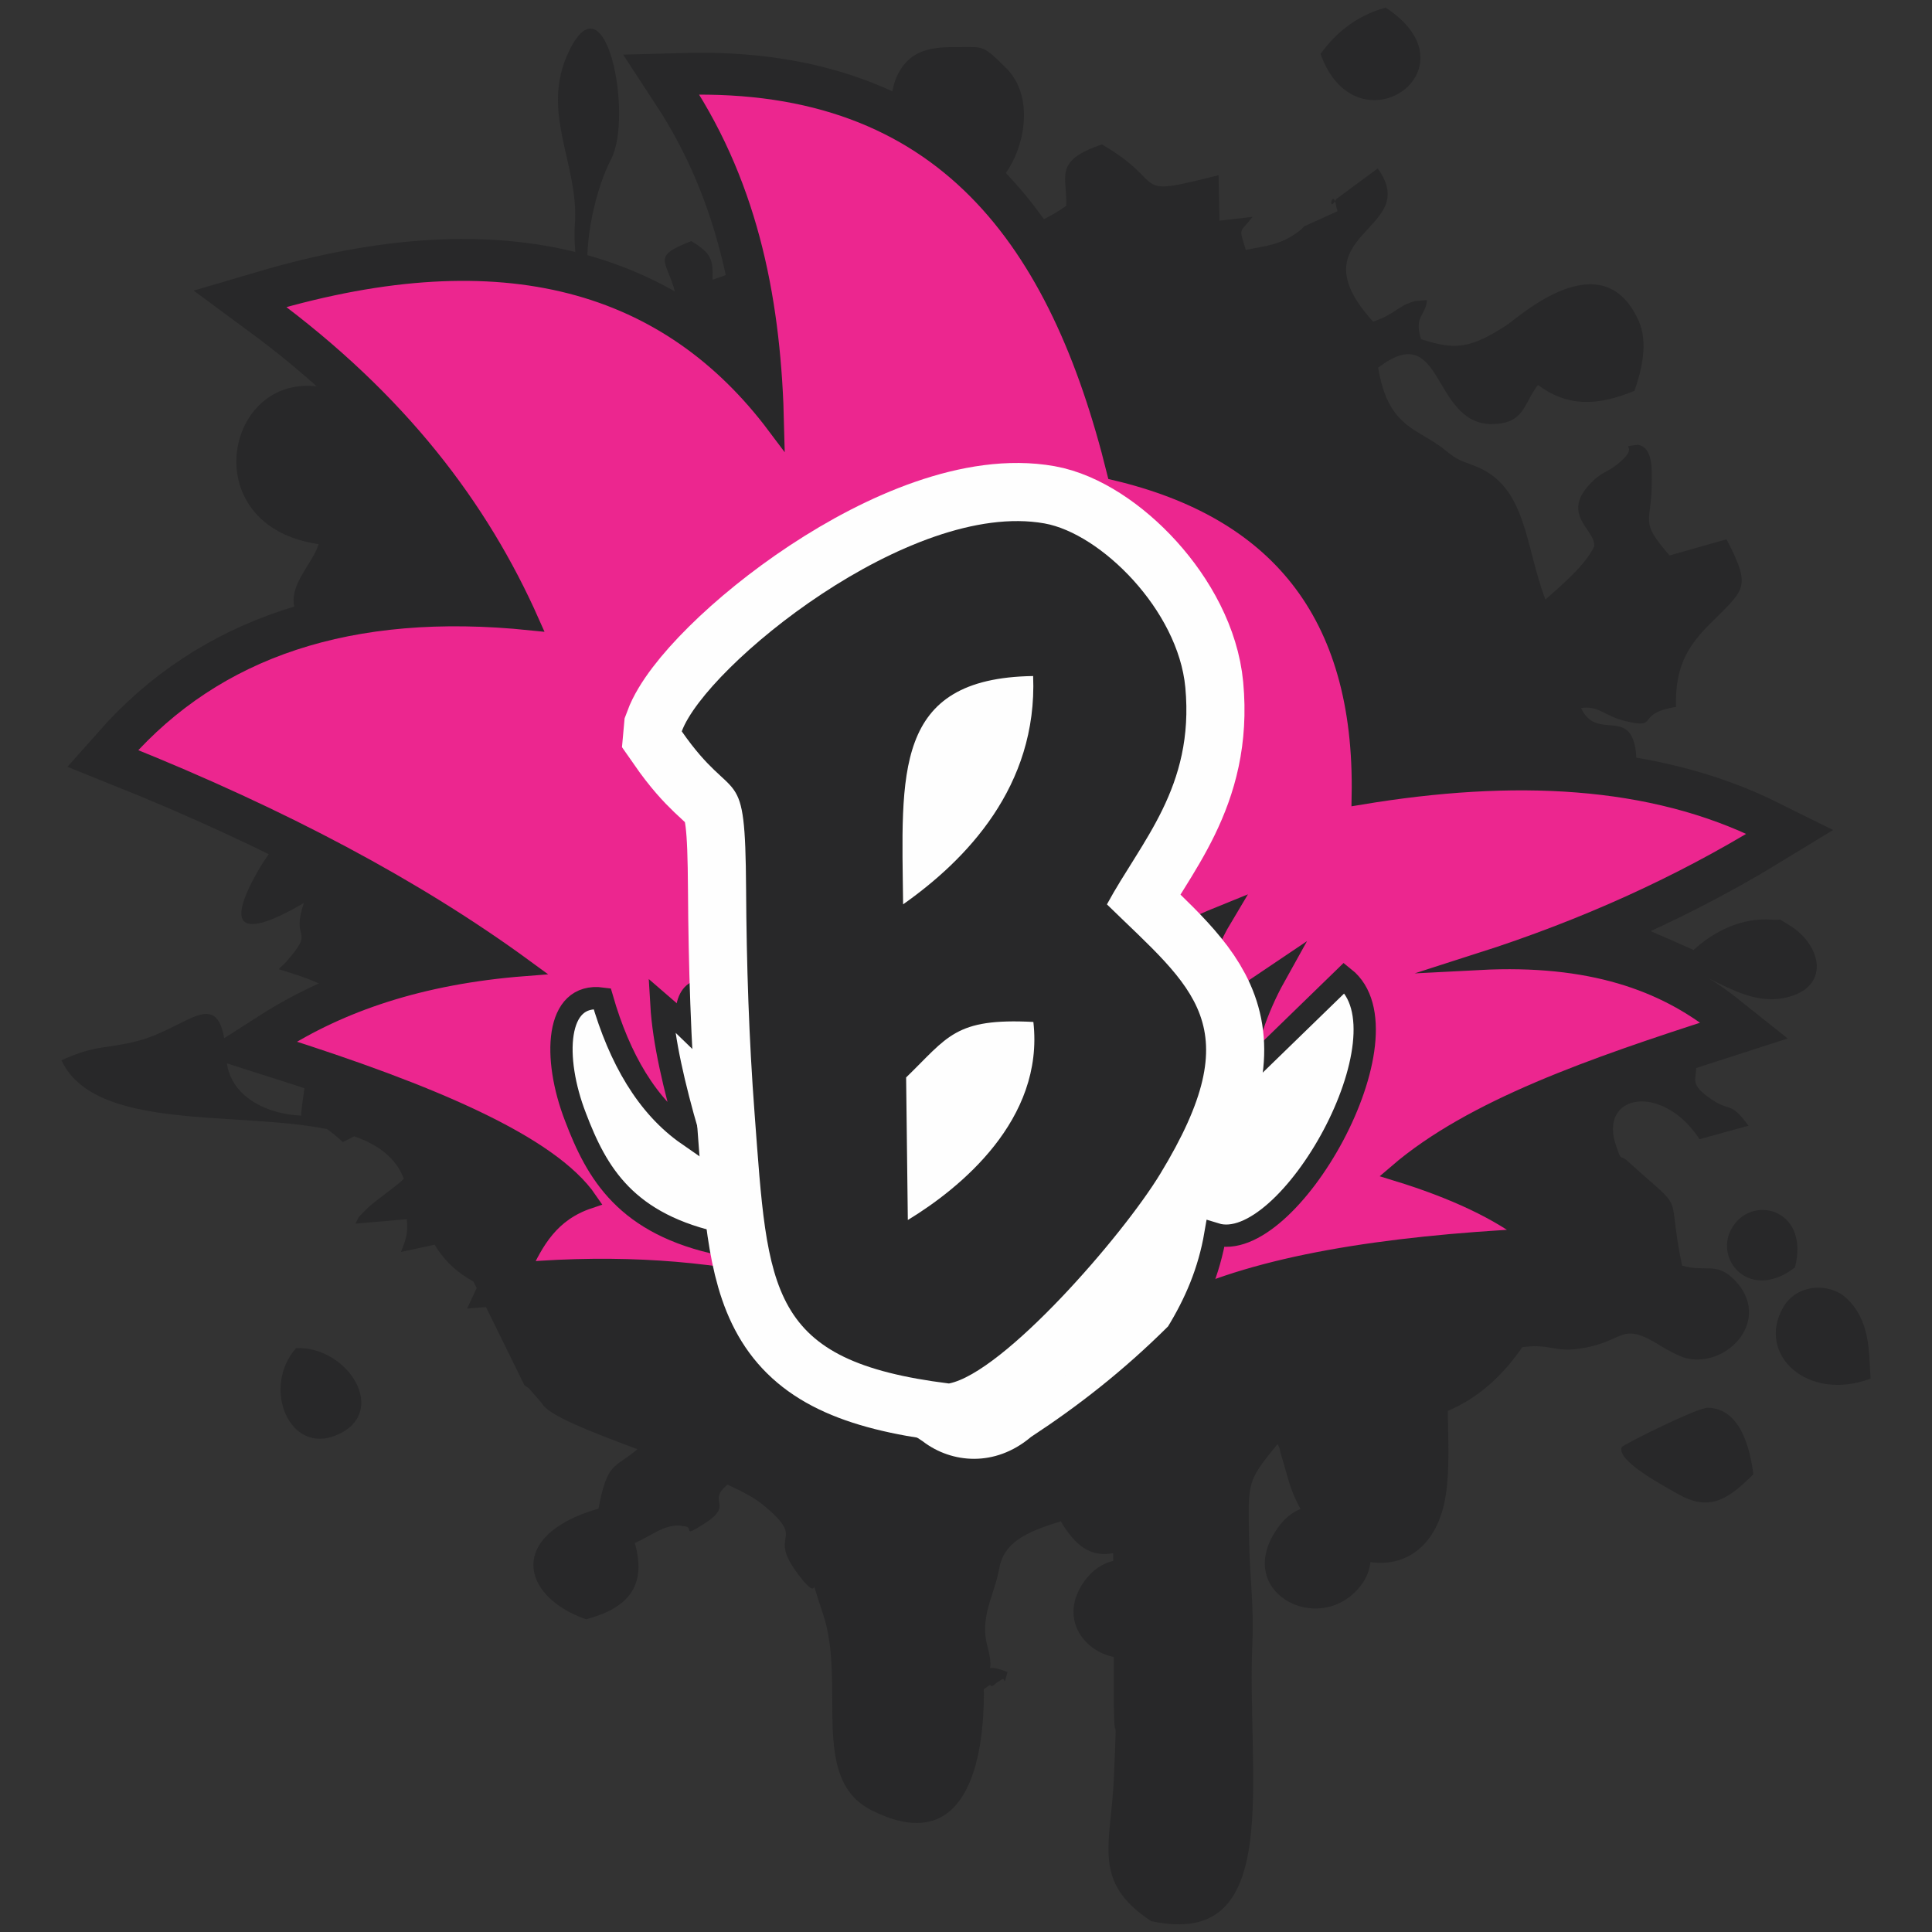
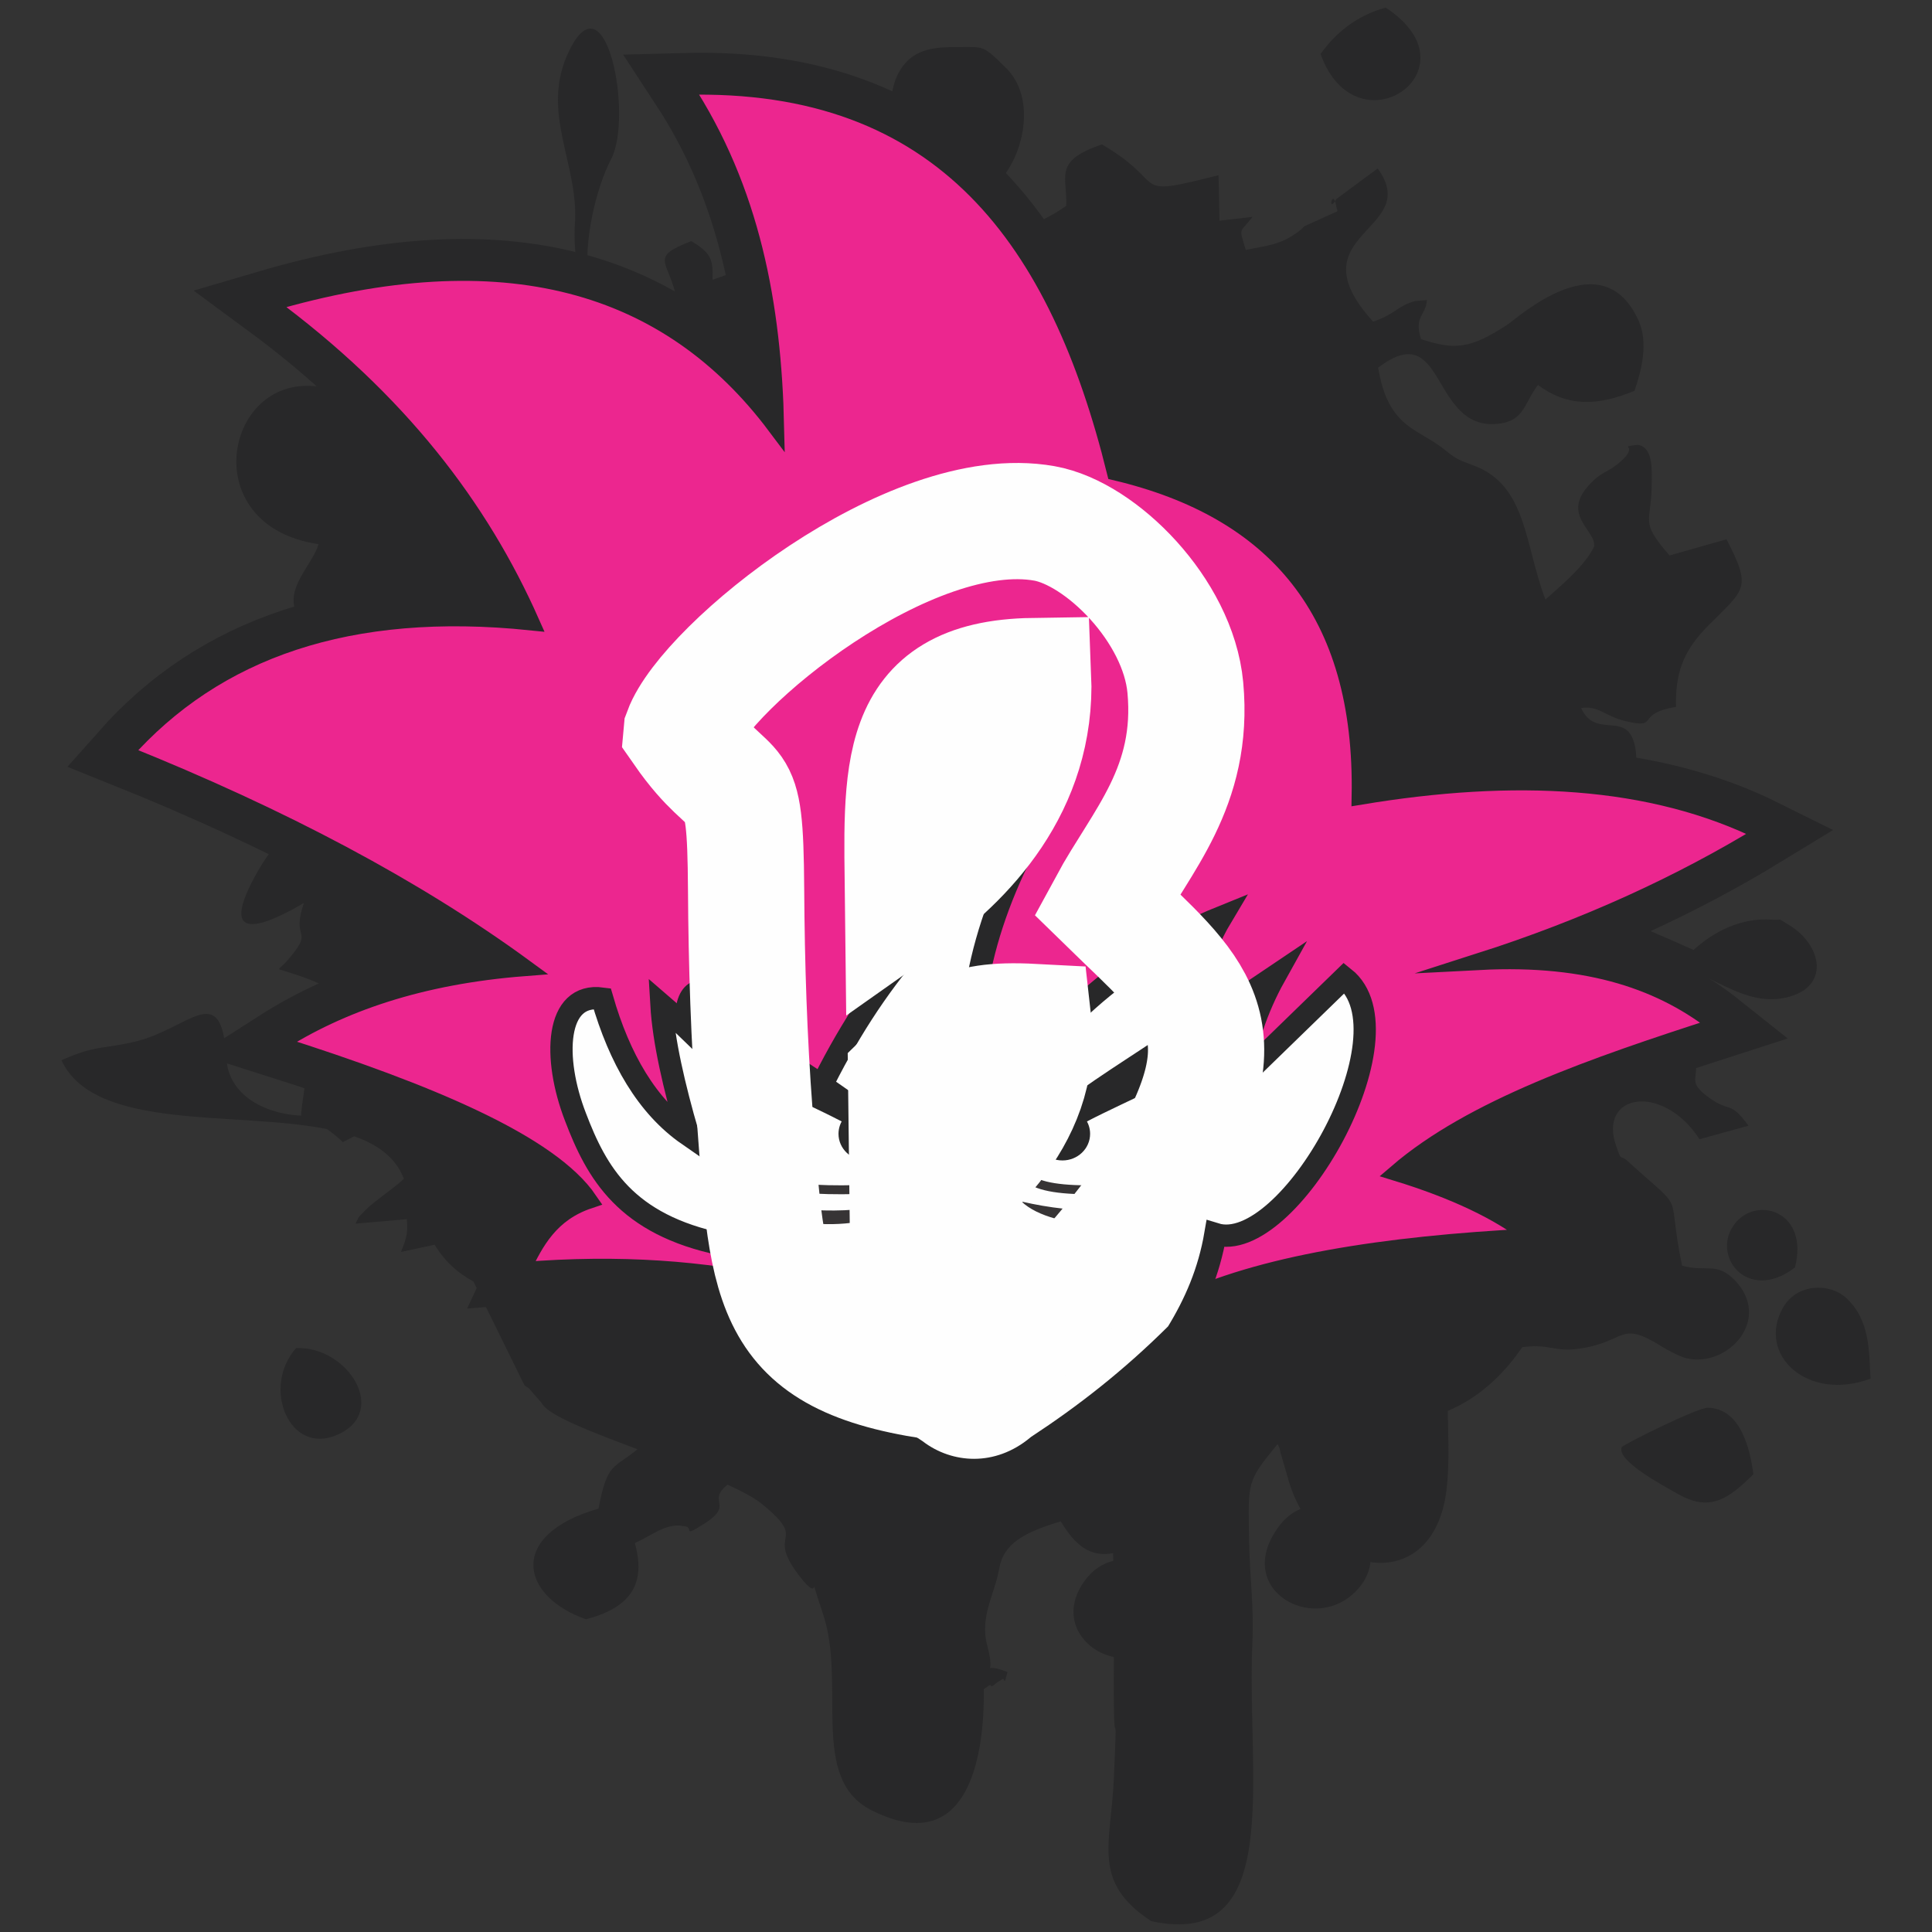
<svg xmlns="http://www.w3.org/2000/svg" xml:space="preserve" width="43.349mm" height="43.349mm" version="1.1" style="shape-rendering:geometricPrecision; text-rendering:geometricPrecision; image-rendering:optimizeQuality; fill-rule:evenodd; clip-rule:evenodd" viewBox="0 0 1232.84 1232.84">
  <rect x="0" y="0" width="1232.84" height="1232.84" fill="#333333" stroke="none" />
  <defs>
    <style type="text/css"> .str2 {stroke:#282829;stroke-width:14.22;stroke-miterlimit:22.926} .str0 {stroke:#282829;stroke-width:42.66;stroke-miterlimit:22.926} .str3 {stroke:#373435;stroke-width:5.69;stroke-miterlimit:22.926} .str1 {stroke:#282829;stroke-width:10.8;stroke-miterlimit:22.926} .str4 {stroke:#FEFEFE;stroke-width:74.17;stroke-miterlimit:22.926} .fil0 {fill:none} .fil3 {fill:#FEFEFE} .fil2 {fill:#EC268F} .fil1 {fill:#282829} .fil4 {fill:#373435;fill-rule:nonzero} </style>
  </defs>
  <g id="Capa_x0020_1">
    <rect class="fil0" x="-0" y="-0" width="1232.84" height="1232.84" />
    <path class="fil1" d="M193.97 576.17c-9.01,25.68 8.46,15.24 -11.98,38.31 -0.81,0.91 -2.93,2.45 -4.07,3.96 13.45,4.34 25.53,7.56 36.81,15.77l0.38 3.34c2.85,24.28 6.91,42.6 2.31,62.17 -1,-10.3 -2.42,-17.8 -22.79,-8.08 -1.6,12.78 -2.75,17.91 -2.37,20.25 -20.54,-0.73 -46.4,-11.4 -47.83,-36.69 -2.84,-50.47 -23.15,-19.52 -56.89,-10.86 -20.16,5.15 -26.37,2.21 -48.33,12.25 21.2,45.36 110.91,32.23 169.41,43.88 2.91,2 6.27,4.68 10.17,8.33l7.2 -3.71c15.17,5.31 26.63,13.61 31.7,27.11 -4.45,4.33 -9.03,7.35 -15.56,12.47 -2.78,2.18 -5.61,4.15 -8.17,6.82 -6.23,6.48 -3.96,3.03 -7.07,9.35l32.69 -2.86c1.16,10.31 -1.36,14.4 -3.7,20.92l21.45 -4.64c7.4,12.06 15.84,18.55 24.78,23.51l32.55 66.22c0.54,0.48 2.3,1.48 2.8,1.91l8.28 9.48c3.66,7.62 31,18.17 61.05,29.38 -15.28,12.77 -19.18,7.98 -24.89,37.93 -58.44,16.77 -49.68,55.98 -7.95,70.6 29.83,-7.83 38.06,-23.72 31.17,-48.65 11.09,-4.98 17.89,-11.36 28.24,-11.19 0.73,0.01 1.97,0.39 2.71,0.42 7.99,0.28 -2.17,8.36 13.78,-1.87 18.86,-12.09 0.73,-13.67 14.42,-24.61 9.54,4.35 17.36,8.56 22.16,12.5 30.26,24.82 1.76,16.8 23.06,44.96 16.99,22.46 4.09,-9.52 15.68,25.02 15.04,44.84 -8.91,105 30.69,125.14 61.23,31.14 72.44,-32.5 71.92,-77.07 1.44,-0.89 4.12,-3.62 4.57,-2.22 0.4,1.22 3.4,-1.8 3.88,-2.13 0.39,-0.27 2.65,-1.57 3.05,-1.89 2.61,-2.02 0.8,6.42 3.59,-4.74 -18.93,-7.78 -6.56,6.63 -12.86,-16.77 -5,-18.59 4.6,-32.38 7.58,-49.2 2.87,-16.2 15.89,-23.07 39.31,-30.19 8.9,14.95 18.45,23.06 33.38,20.32l0.12 4.88c-6.85,1.68 -13.47,5.9 -18.63,13.23 -16.43,23.37 -0.14,44.38 19,48.13 -0.57,83.9 2.82,12.22 -0.01,77.49 -1.83,42.32 -14.41,65.94 23.86,91.07 85.35,18.5 60.74,-91.54 64.54,-177.57 1.07,-24.21 -1.72,-42.08 -2.08,-65.53 -0.59,-37.6 -1.71,-37.03 18.12,-61.29 0.86,1.55 1.53,2.37 1.79,5l4.64 15.96c2.02,7.52 4.85,14.34 8.26,20.43 -5.04,2.04 -9.85,5.69 -14.01,11.34 -30.42,41.37 25.88,70.97 52.08,38.01 3.98,-5.02 6.02,-10.3 6.53,-15.49 21.86,3.3 42.91,-9.62 48.08,-42.73 2.51,-16.13 1.59,-34.69 1.27,-53.71 19.37,-8.18 35.25,-22.63 47.51,-40.67 17.04,-2.36 20.41,3.03 35.24,1.09 31.69,-4.11 25.98,-18.97 53.83,-1.52 2.54,1.59 10.92,6.39 15.98,7.54 26.44,6.01 54.77,-25.27 30.36,-50.07 -11.49,-11.67 -18.01,-4.76 -33.4,-9.06 -10.59,-51.13 4.1,-31.55 -34.61,-66.59 -5.47,-4.96 -3.64,1.04 -7.42,-9.66 -11.83,-33.47 29.56,-40.71 53.15,-4.45l31.27 -8.62c-12.19,-16.58 -11.33,-7.87 -25.29,-17.96 -16.48,-11.92 -3.09,-12.49 -10.61,-30.52 -14.77,-35.43 -41.37,12.53 -49.1,-41.02 44.11,-36.8 70.33,19.24 111.64,7.02 25.76,-7.62 19.26,-33.48 -0.59,-45.45 -8.77,-5.29 -3.23,-2.96 -11.39,-3.55 -18.74,-1.34 -36.16,6.97 -49.72,19.33 -17.26,-7.72 -25.99,-11.37 -41.33,-18.05 -14.1,-6.14 -19.89,-13.54 -23.04,-23.13l1.84 -1.31c-0.81,-0.53 -1.95,-1.69 -2.89,-2.32 -1.54,-6.03 -2.39,-12.87 -3.75,-20.74 20.79,0.15 19.17,10.95 41.8,-4.36 -1.66,-12.79 -4.82,-16.02 -8.55,-28.74 -5.01,-17.1 0.55,-15.12 -0.89,-27.58 -3.37,-29.36 -25.08,-6.67 -34.98,-28.13 11.39,-1.73 14.61,5.03 28.34,8.33 22.42,5.37 5.49,-4.75 32.22,-9.05 -0.3,-19.78 3.3,-34.52 20.51,-51.81 23.7,-23.8 28,-23.55 11.76,-55.16l-36.35 10.32c-19.79,-22.79 -11.33,-20.18 -11.37,-46.49 -0.01,-7.62 1.09,-22.45 -8.83,-24.13 -13.83,1.71 1.52,-0.48 -10.92,10.57 -8.89,7.91 -11.87,5.78 -20.46,15.3 -17.53,19.42 4.95,28.8 3.42,39.1 -5.72,11.95 -19.86,23.78 -31.05,33.79 -13.26,-34.65 -11.71,-72.49 -45.24,-85.34 -9.37,-3.59 -10.82,-3.62 -18.25,-9.64 -12.94,-10.49 -25.35,-13.01 -34.18,-26.7 -5.78,-8.94 -7.55,-18.36 -9.13,-26.26 41.74,-31.81 33.89,34.39 71.49,35.99 22.18,0.13 20.85,-12.41 30.54,-24.98 19,14 37.61,13.55 61.58,3.75 4.52,-12.99 8.96,-30.66 2.69,-44.66 -23.12,-51.61 -76.68,-2.22 -83.92,2.52 -24.03,15.7 -33.67,16.03 -54.97,9.15 -4.74,-14.91 3.24,-15.01 3.74,-24.95l-7.44 0.64c-12.04,3.35 -11.66,7.85 -26.86,13.16 -51.7,-56.94 32.18,-57.6 2.9,-97.77l-26.38 19.52c-6.09,10.76 -2.14,-9.58 0.19,5.92 0.03,0.22 0.55,1.25 0.48,1.89l-21.1 9.57c-0.69,0.59 -1.45,1.59 -2.23,2.21 -12.62,10.05 -21.79,10.01 -35.13,12.88 -4.45,-15.28 -4.19,-10.03 4.35,-21.1l-21.13 2.44 -0.56 -29.02c-58.77,14.82 -30.46,5.84 -74.45,-19.64 -31.42,10.61 -21.92,20.49 -22.79,39.17 -19.73,13.99 -40.46,19.29 -58.96,16.07 -33.41,-5.83 -23.19,-0.25 -52.75,1.05 -14.19,-28.34 -3.36,-33.3 -36.23,-32.97 -14.77,0.15 -10.82,1.35 -23.41,-3.99 -20.19,-8.59 -3.53,-13.3 -24.41,-1.93 0.18,19.44 16.24,22.26 30.13,38.62 -21.68,5.36 -16.86,-2.37 -30.81,10.79 -12.48,11.76 -5.06,11.32 -29.24,19.57 0.4,-13.21 -0.94,-17.1 -13.57,-24.69 -25.95,10.1 -15.7,11.86 -10.25,32.87 -73.8,53.55 -60.06,-48.63 -40.92,-85.13 14.15,-26.98 -3.02,-118.04 -26.76,-69.16 -19.13,39.41 6.57,71.93 3.64,111.16 -2.17,29.18 14.63,85.92 -10.04,104.32 -20.21,-3.55 -25.86,-24.4 -37.83,-17.1l-17.35 9.39c-6.46,25.71 -7.08,49.81 -42.01,58.06 -17.15,-17.7 -17.19,-37.35 -40.02,-46.93 -72.38,-30.38 -102.25,83.44 -16.29,95.89 -4.73,16.92 -34.99,38.2 2.77,59.35 13.45,7.53 13.11,2.99 13.86,25.98 0.39,12.04 -0.07,25.17 -1.65,37.15 -7.33,55.69 -30.21,42.63 -55.78,89.88 -25.13,46.43 11.7,28.28 31.47,16.59zm383.22 -535.32c-30.57,36.68 28.08,132.26 67.37,65.3 10.18,-17.35 14.28,-45.99 -2.57,-62.76 -15.02,-14.96 -14.38,-13.28 -29.73,-13.35 -12.83,-0.05 -26.24,0.21 -35.07,10.81zm541.66 899.92c-1.97,-15.52 -7.88,-42.1 -29.1,-42.47 -6.58,-0.11 -54.38,23.68 -54.93,25.18 -3.22,8.8 26.22,24.37 36.38,30.11 20.63,11.69 32.74,1.86 47.65,-12.82zm74.78 -61.03c-1.1,-16.62 0.13,-37.15 -15.69,-51.61 -10.53,-9.62 -31.35,-9.22 -40.19,6.33 -16.94,29.81 15.48,60.33 55.88,45.28zm-350.96 -845.29c22.91,63.86 101.71,9.71 41.54,-29.59 -19.34,5.28 -32.62,17.04 -41.54,29.59zm280.45 510.6l-27.67 -36.93c-29.27,-20.01 -59.19,35.59 -18.35,52.16 14.41,5.84 33.24,-6.66 46.02,-15.22zm-934.2 315.21c-22.24,25.13 -4.23,69.15 26.69,55.15 32.97,-14.91 5.75,-56.7 -26.69,-55.15zm956.47 -51.46c9.06,-35.26 -23.36,-45.75 -37.73,-28.73 -17.04,20.21 7.15,52.23 37.73,28.73z" />
    <path class="fil1 str0" d="M468.18 815.08c-40.13,-6.4 -84.63,-8.42 -135.28,-4.3 8.73,-18.7 18.49,-36.7 42.96,-44.91 -24.63,-36.18 -101.6,-68.62 -199.17,-99.59 40.58,-25.99 91.55,-43.65 158.16,-48.81 -69.47,-50.83 -155.09,-96.27 -255.79,-136.68 58.57,-66.16 143.85,-95.91 259.7,-83.96 -32.16,-72.45 -83.69,-141.02 -167.92,-203.07 151.48,-44.55 255.97,-12.72 324.13,78.1 -1.75,-76.7 -15.14,-150.47 -58.57,-216.74 166.41,-4.57 239.14,99.53 275.32,246.03 101.94,24.11 158.41,89.14 156.21,206.97 97.96,-16.3 185.81,-12.33 257.74,23.43 -53,32.36 -112.97,60.06 -181.59,82.01 71.03,-3.7 117.72,13.45 152.3,41 -79.55,25.64 -156.94,52.36 -205.02,93.73 36.23,11.13 65.31,24.66 85.92,41 -86.99,4.42 -160.92,15.38 -213.36,37.07 -3.71,8.46 -8.05,16.54 -12.89,24.44 -29.61,29.51 -59.23,52.4 -88.85,71.84 -25.35,21.22 -56.56,18.8 -77.51,2.84 -24.15,-15.64 -45.15,-32.88 -64.27,-51.04 -28.22,-22.89 -43.75,-42.14 -52.2,-59.36z" />
    <path class="fil2 str1" d="M496.91 820.54c-47.43,-10.5 -100.96,-14.89 -164.02,-9.76 8.73,-18.7 18.49,-36.7 42.96,-44.91 -24.63,-36.18 -101.6,-68.62 -199.17,-99.58 40.58,-25.99 91.56,-43.66 158.16,-48.81 -69.47,-50.83 -155.08,-96.27 -255.79,-136.68 58.57,-66.16 143.85,-95.91 259.7,-83.96 -32.16,-72.45 -83.69,-141.02 -167.92,-203.07 151.49,-44.55 255.97,-12.72 324.13,78.1 -1.76,-76.7 -15.14,-150.47 -58.58,-216.74 166.41,-4.57 239.14,99.53 275.32,246.03 101.94,24.11 158.41,89.15 156.2,206.97 97.97,-16.3 185.81,-12.33 257.74,23.43 -53,32.36 -112.98,60.06 -181.59,82.01 71.03,-3.7 117.72,13.45 152.31,41 -79.55,25.64 -156.94,52.36 -205.02,93.73 36.22,11.13 65.31,24.66 85.91,41 -94.53,4.81 -173.63,17.33 -226.5,42.96 -84.61,-3.9 -169.22,-7.81 -253.84,-11.71z" />
    <path class="fil3 str2" d="M460.82 794.1c4.9,22.52 19.34,47.74 59.55,80.34 19.13,18.16 40.12,35.39 64.27,51.04 20.95,15.96 52.15,18.39 77.51,-2.83 29.61,-19.44 59.23,-42.32 88.85,-71.84 11.69,-19.09 20.45,-39.2 24.58,-63.32 46.49,14.4 126.82,-128.03 82.23,-163.52 -22.37,21.74 -44.74,43.48 -67.11,65.22 3.98,-23.25 11.15,-45.44 22.68,-66.16 -16.38,11.03 -32.77,22.05 -49.15,33.08 -3.49,-23.63 0.98,-47.26 15.12,-70.89 -62.38,25.22 -113.43,70.56 -153.12,136.11 -13.25,-55.87 -5.67,-115.21 26.46,-178.65 -60,38.17 -103.83,95.42 -136.11,166.36 -17.47,-35.81 -28.21,-76.67 -25.52,-127.6 -29.57,25.31 -24.62,71.42 -18.9,106.81 -12.92,-11.03 -37.18,-36.23 -50.1,-47.26 1.37,23.44 8.07,52.18 17.02,83.18 -26.17,-18.14 -43.77,-48.66 -54.82,-86.96 -29.92,-4.05 -31.67,37.88 -17.02,75.62 13.51,35.48 31.93,68.62 93.57,81.29z" />
    <path class="fil3 str3" d="M474.32 673.22c0.22,18.72 0.44,37.45 0.65,56.18 0.27,15.76 8.65,26.9 33.31,28.74 59.06,4.09 76.89,-3.12 69.24,-24.82 -34.4,-20.03 -68.8,-40.06 -103.2,-60.1z" />
    <path class="fil1" d="M552.7 723.51l17.64 0c0,9.38 -7.89,16.99 -17.64,16.99 -9.74,0 -17.64,-7.6 -17.64,-16.99 0,-7.38 4.95,-13.92 12.25,-16.17l5.39 16.17z" />
    <path class="fil4" d="M474.55 763.62c33.51,10.92 68.25,11.44 104.32,3.09 -20.29,19.24 -81.62,20.29 -104.32,-3.09z" />
    <path class="fil1" d="M602.65 721.1c-4.1,10.66 -8.91,18.53 -17.18,12.5 -40.35,-44.77 -108.02,-72.36 -139.78,-108.55 -9.94,2.3 -14.05,10.42 -14.84,21.87 34.1,49.19 109.59,57 156.18,103.08 14.74,3.98 15.56,-11.9 15.62,-28.89z" />
    <path class="fil3 str3" d="M756.36 673.22c-0.22,18.72 -0.44,37.45 -0.65,56.18 -0.27,15.76 -8.65,26.9 -33.31,28.74 -59.06,4.09 -76.89,-3.12 -69.24,-24.82 34.4,-20.03 68.8,-40.06 103.2,-60.1z" />
    <path class="fil1" d="M677.98 723.51l-17.64 0c0,9.38 7.9,16.99 17.64,16.99 9.74,0 17.64,-7.6 17.64,-16.99 0,-7.38 -4.95,-13.92 -12.24,-16.17l-5.39 16.17z" />
    <path class="fil4" d="M756.13 763.62c-33.51,10.92 -68.25,11.44 -104.32,3.09 20.29,19.24 81.62,20.29 104.32,-3.09z" />
    <path class="fil1" d="M628.03 721.1c4.1,10.66 8.91,18.53 17.18,12.5 40.35,-44.77 108.02,-72.36 139.78,-108.55 9.11,0.63 13.22,12.08 13.18,22.7 -34.1,49.2 -107.93,56.17 -154.52,102.25 -14.74,3.98 -15.57,-11.9 -15.62,-28.89z" />
    <g>
      <path class="fil0 str4" d="M435.05 466.69c34.51,49.64 40.52,16.55 41.04,100.64 0.3,48.29 1.81,95.38 5.45,143.57 8.54,113.32 8.11,157.5 124.01,171.93 34.91,-6.96 110.55,-93.84 134.85,-133.83 57.72,-94.95 21.27,-117.84 -34.05,-171.9 21.8,-40.31 55.92,-74.69 50.03,-138.39 -4.57,-49.29 -53.92,-98.3 -89.9,-104.71 -85.69,-15.27 -216.02,91.1 -231.43,132.67zm141.24 110.38c40.01,-28.2 85.84,-75.11 82.97,-145.68 -89.69,1.33 -83.89,62.26 -82.97,145.68zm1.92 110.47l1.09 90.97c33.19,-20.18 87.2,-63.91 80.11,-126.39 -50.18,-2.63 -54.48,9.55 -81.2,35.42z" />
-       <path id="1" class="fil1" d="M435.05 466.69c34.51,49.64 40.52,16.55 41.04,100.64 0.3,48.29 1.81,95.38 5.45,143.57 8.54,113.32 8.11,157.5 124.01,171.93 34.91,-6.96 110.55,-93.84 134.85,-133.83 57.72,-94.95 21.27,-117.84 -34.05,-171.9 21.8,-40.31 55.92,-74.69 50.03,-138.39 -4.57,-49.29 -53.92,-98.3 -89.9,-104.71 -85.69,-15.27 -216.02,91.1 -231.43,132.67zm141.24 110.38c40.01,-28.2 85.84,-75.11 82.97,-145.68 -89.69,1.33 -83.89,62.26 -82.97,145.68zm1.92 110.47l1.09 90.97c33.19,-20.18 87.2,-63.91 80.11,-126.39 -50.18,-2.63 -54.48,9.55 -81.2,35.42z" />
    </g>
  </g>
</svg>